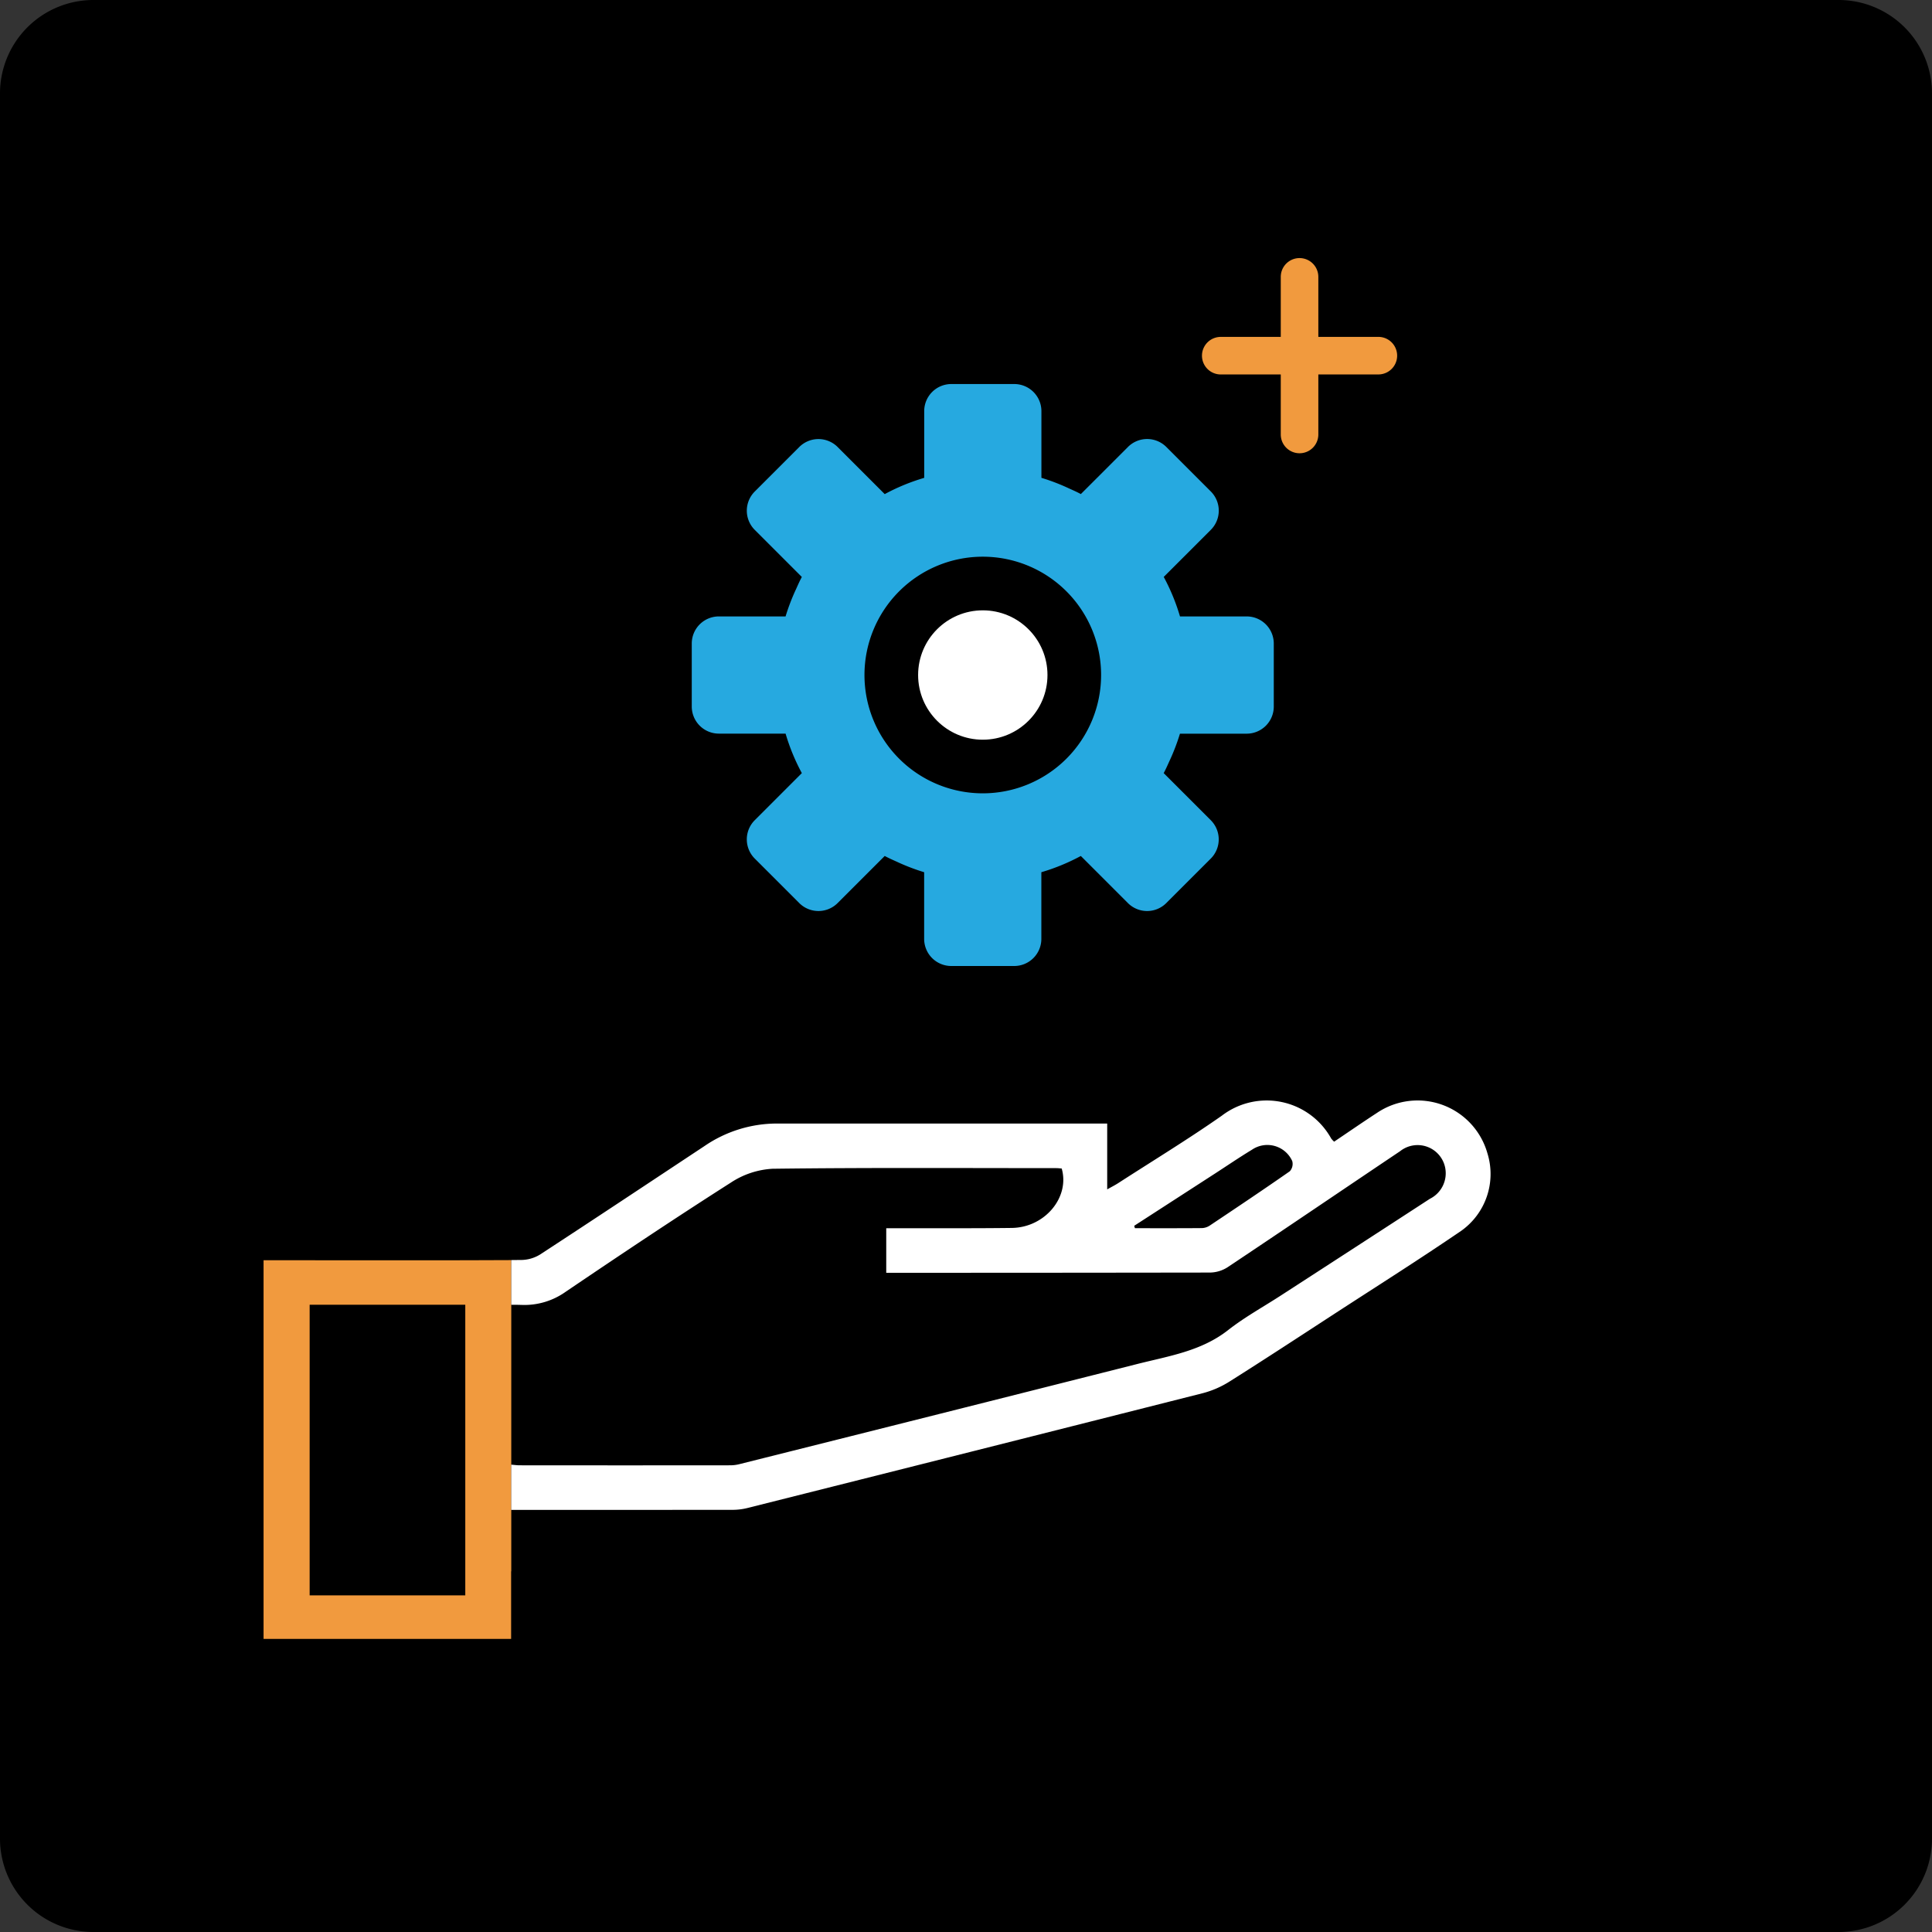
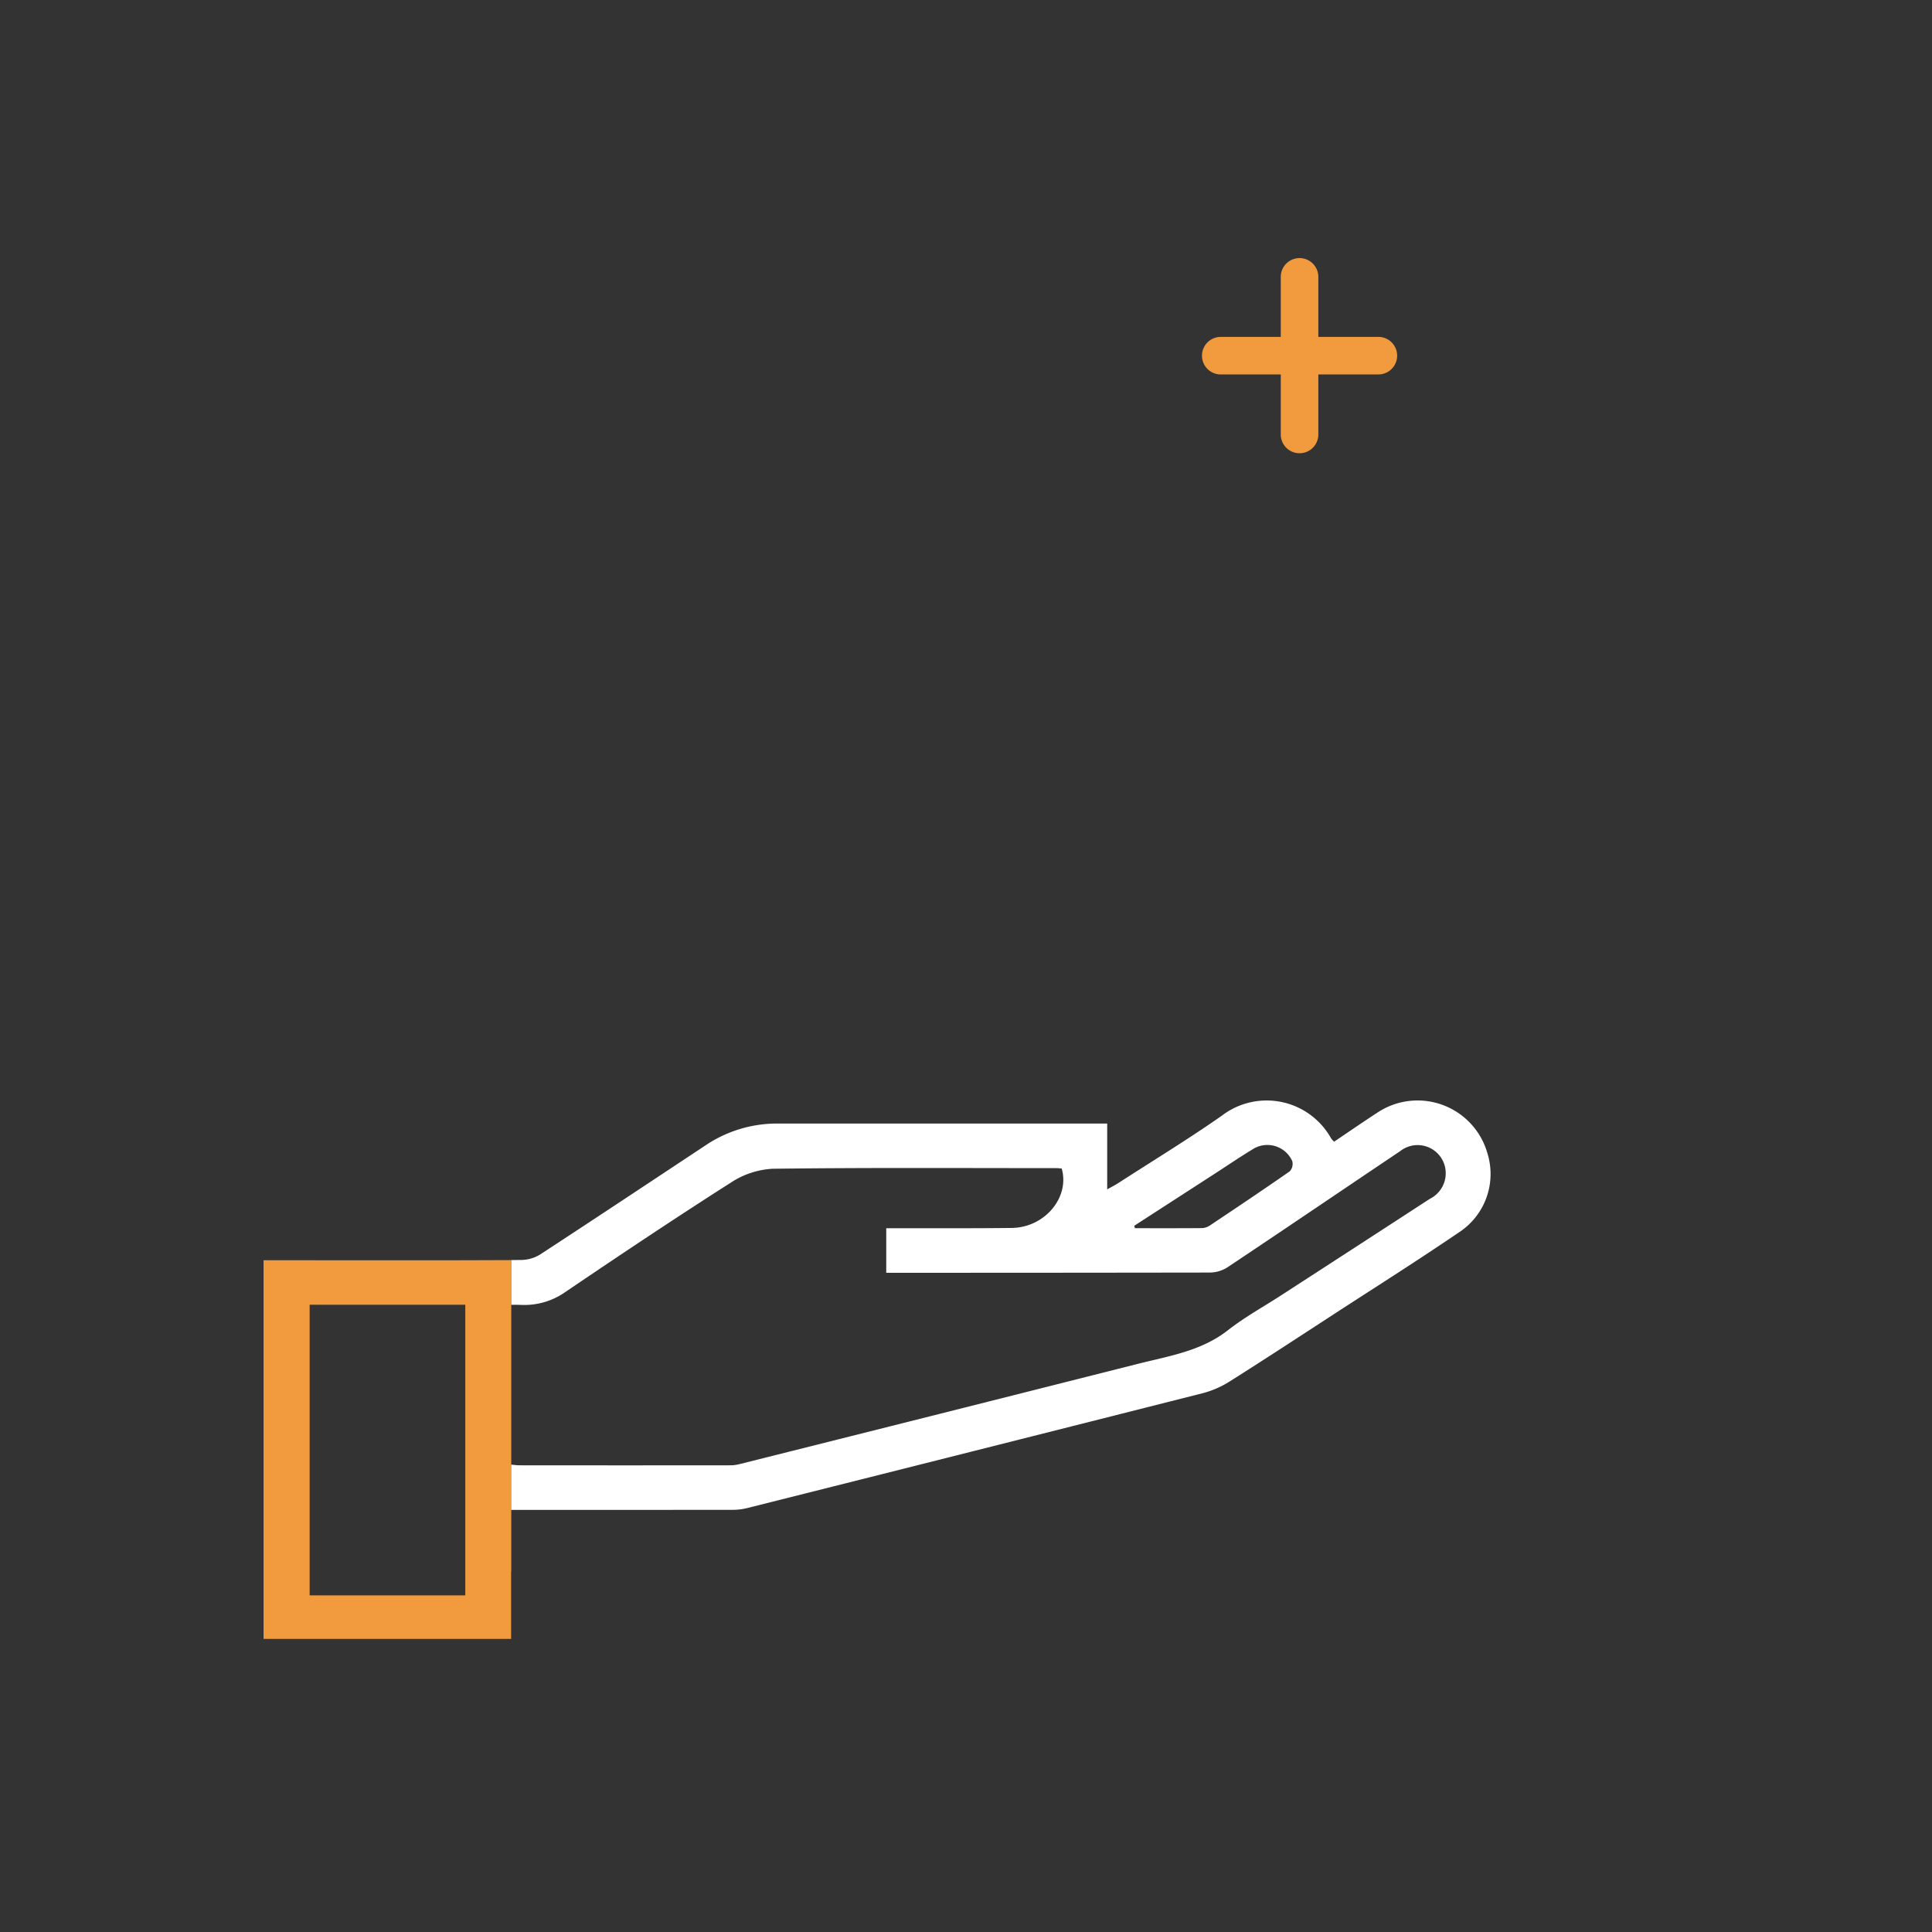
<svg xmlns="http://www.w3.org/2000/svg" id="enterprise_benefit_support_180" width="180" height="180" viewBox="0 0 180 180">
  <rect x="0" y="0" width="180" height="180" fill="#333333" stroke="none" />
-   <path id="Path_897" data-name="Path 897" d="M180,171.32a8.705,8.705,0,0,1-8.68,8.68H8.68A8.705,8.705,0,0,1,0,171.32V8.68A8.705,8.705,0,0,1,8.68,0H171.32A8.705,8.705,0,0,1,180,8.68Z" />
  <g id="Group_569" data-name="Group 569">
    <path id="Path_898" data-name="Path 898" d="M47.634,121.568V117.4c-1.026.007-2.522.012-4.289.015-4.247.008-10.03.006-14.5,0l-4.289,0v35.28H47.62v-6.3h.014V142.18h0V121.568Zm-18.785,27.07V121.56h14.5v27.077Z" fill="#f19a3e" />
    <path id="Path_899" data-name="Path 899" d="M138.58,107.452a6.763,6.763,0,0,0-10.293-3.765c-1.345.877-2.667,1.79-3.989,2.68a2.092,2.092,0,0,1-.277-.3,6.871,6.871,0,0,0-10.181-2.125c-3.142,2.2-6.421,4.194-9.642,6.276-.308.2-.637.364-1.043.593v-6.134h-.875l-29.926,0a11.956,11.956,0,0,0-6.709,2.092c-5.1,3.374-10.2,6.764-15.322,10.108a3.42,3.42,0,0,1-1.736.511c-.241,0-.567.006-.953.009v4.17c.319-.007.634,0,.946.008a6.627,6.627,0,0,0,4.125-1.225c5.1-3.452,10.214-6.872,15.4-10.178a7.844,7.844,0,0,1,3.876-1.282c8.816-.111,17.635-.059,26.453-.057.163,0,.327.023.482.035.777,2.677-1.571,5.5-4.651,5.536-3.513.045-7.028.022-10.541.029H82.569v4.15h1.042q14.569,0,29.138-.022a3.126,3.126,0,0,0,1.63-.5c5.369-3.581,10.707-7.209,16.065-10.806a2.62,2.62,0,0,1,4.2,1.537,2.657,2.657,0,0,1-1.429,2.9q-6.944,4.518-13.9,9.019c-1.638,1.062-3.364,2.01-4.894,3.21-2.5,1.964-5.52,2.415-8.444,3.155q-18.5,4.679-37.006,9.315a3.653,3.653,0,0,1-.874.128q-9.846.011-19.691,0c-.224,0-.45-.033-.776-.06v4.216h1.238q9.694,0,19.387-.007a5.693,5.693,0,0,0,1.365-.166q21.238-5.336,42.466-10.709a8.882,8.882,0,0,0,2.5-1.1c3.274-2.065,6.512-4.187,9.758-6.3,3.938-2.56,7.912-5.069,11.79-7.717A6.492,6.492,0,0,0,138.58,107.452Zm-18.411,1.672c-2.465,1.719-4.963,3.392-7.463,5.062a1.421,1.421,0,0,1-.733.233c-2.078.018-4.156.01-6.235.01l-.066-.225,7.56-4.889c1.137-.736,2.257-1.5,3.413-2.2a2.543,2.543,0,0,1,3.752,1.064A1.023,1.023,0,0,1,120.168,109.125Z" fill="#fff" />
    <g id="Group_568" data-name="Group 568">
-       <path id="Path_900" data-name="Path 900" d="M116.159,57.431h-6.222a19.06,19.06,0,0,0-1.514-3.68l3.087-3.087,1.305-1.306a2.527,2.527,0,0,0,0-3.564l-4.157-4.157a2.527,2.527,0,0,0-3.563,0l-1.306,1.306-1.305,1.306h0L100.7,46.031c-.386-.209-.791-.384-1.192-.566h0l-.009-.006a19.457,19.457,0,0,0-2.473-.942V38.3a2.527,2.527,0,0,0-2.52-2.52h-5.88a2.527,2.527,0,0,0-2.52,2.52v6.221a19.071,19.071,0,0,0-3.679,1.514l-4.392-4.393a2.527,2.527,0,0,0-3.564,0l-4.157,4.157a2.528,2.528,0,0,0,0,3.564l.276.276,2.334,2.334h0l1.781,1.781c-.209.386-.384.791-.566,1.193,0,0,0,0,0,0l-.006.009a19.49,19.49,0,0,0-.943,2.474H66.97a2.527,2.527,0,0,0-2.52,2.52v5.88a2.527,2.527,0,0,0,2.52,2.52h6.221a19.1,19.1,0,0,0,1.514,3.679l-1.782,1.782h0l-.276.276-2.334,2.335a2.527,2.527,0,0,0,0,3.563l4.157,4.157a2.527,2.527,0,0,0,3.564,0l2.611-2.611h0l1.782-1.782c.386.209.791.384,1.192.565h0l.009.006a19.488,19.488,0,0,0,2.473.942v6.221A2.527,2.527,0,0,0,88.625,90H94.5a2.527,2.527,0,0,0,2.52-2.52V81.263a19.061,19.061,0,0,0,3.678-1.514l1.782,1.782h0l1.305,1.306,1.306,1.306a2.527,2.527,0,0,0,3.563,0l4.157-4.157a2.527,2.527,0,0,0,0-3.564l-1.305-1.306-3.087-3.087c.209-.385.384-.791.566-1.192,0,0,0,0,0,0l.006-.01a19.459,19.459,0,0,0,.942-2.472h6.222a2.527,2.527,0,0,0,2.52-2.52v-5.88A2.527,2.527,0,0,0,116.159,57.431ZM91.565,73.912A11.023,11.023,0,1,1,102.587,62.89,11.023,11.023,0,0,1,91.565,73.912Z" fill="#26a9e0" />
-       <circle id="Ellipse_5" data-name="Ellipse 5" cx="6.026" cy="6.026" r="6.026" transform="translate(85.539 56.864)" fill="#fff" />
      <path id="Path_901" data-name="Path 901" d="M128.419,31.388h-5.593V25.795a1.749,1.749,0,0,0-3.5,0v5.593h-5.591a1.749,1.749,0,1,0,0,3.5h5.591v5.591a1.749,1.749,0,1,0,3.5,0V34.886h5.593a1.749,1.749,0,0,0,0-3.5Z" fill="#f19a3e" />
    </g>
  </g>
</svg>